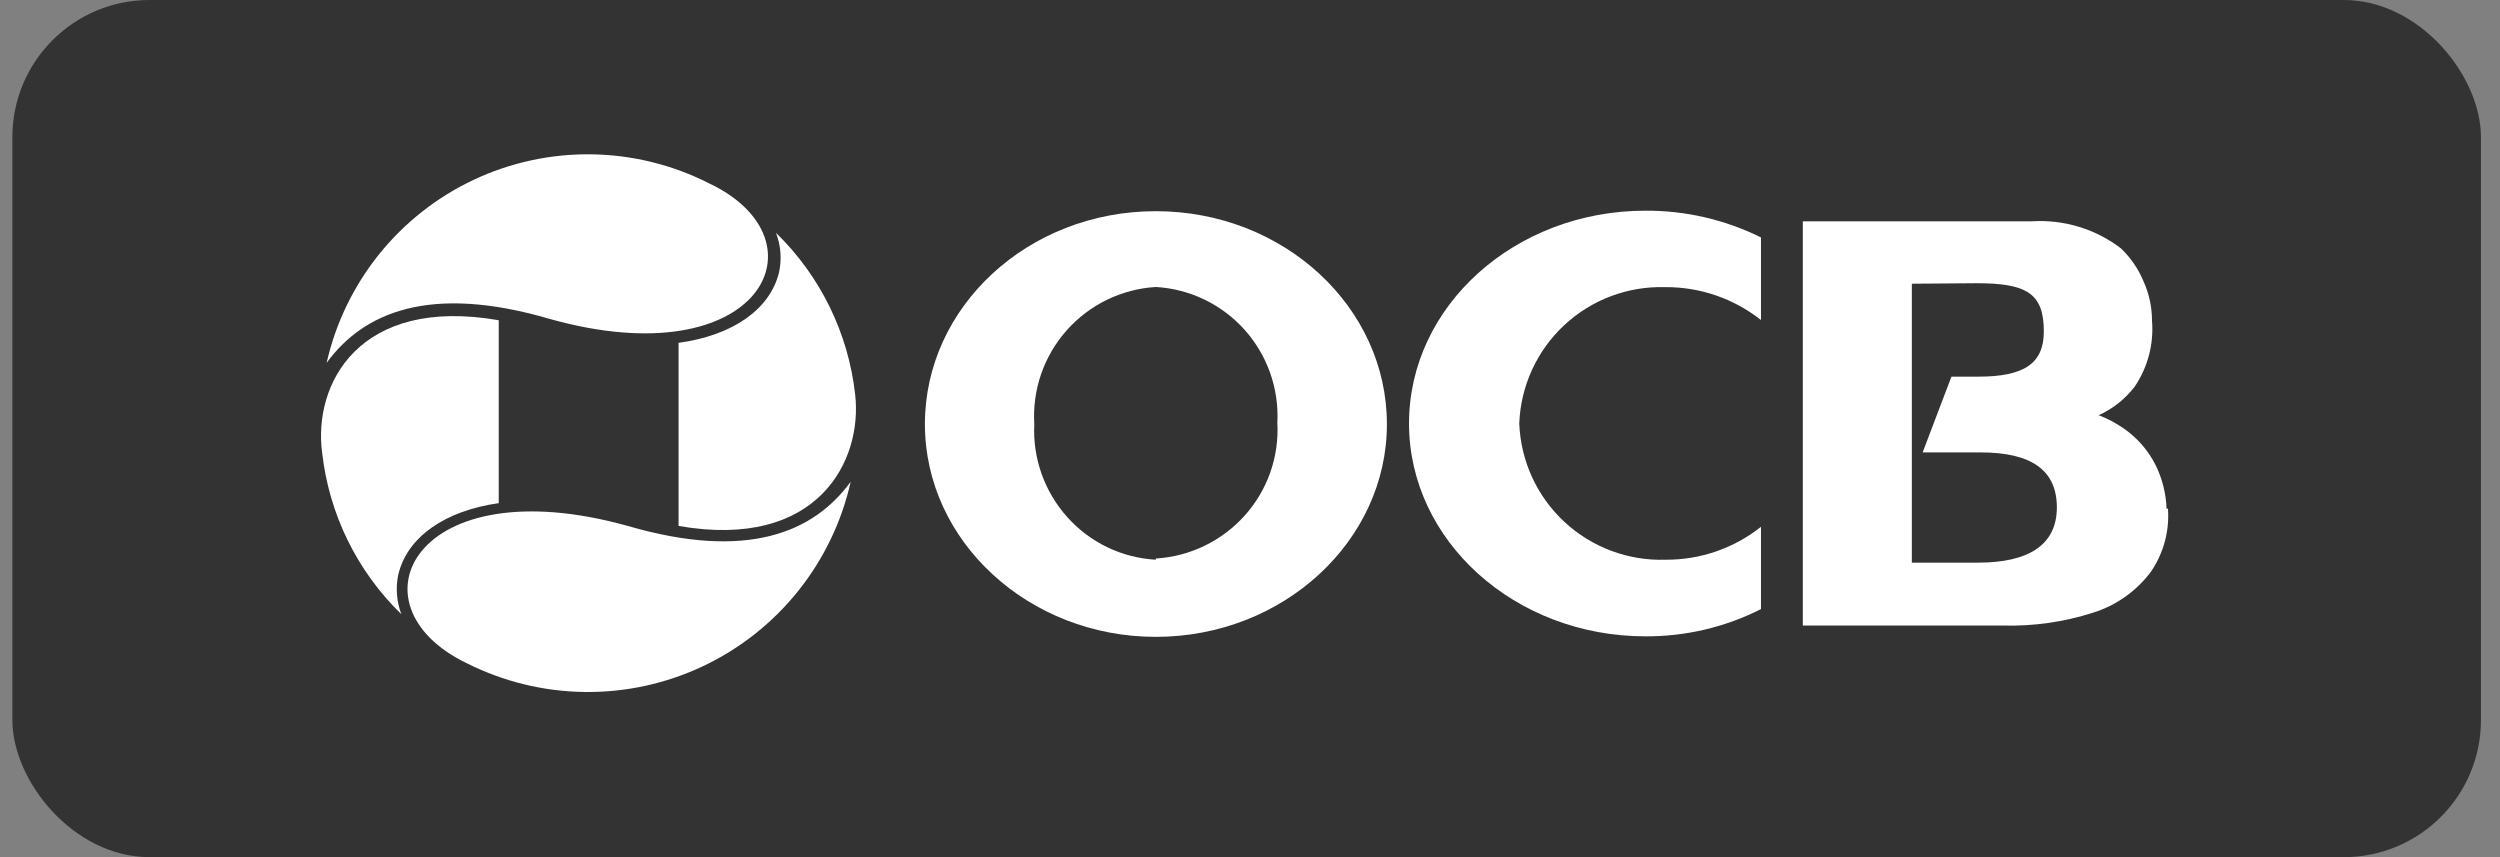
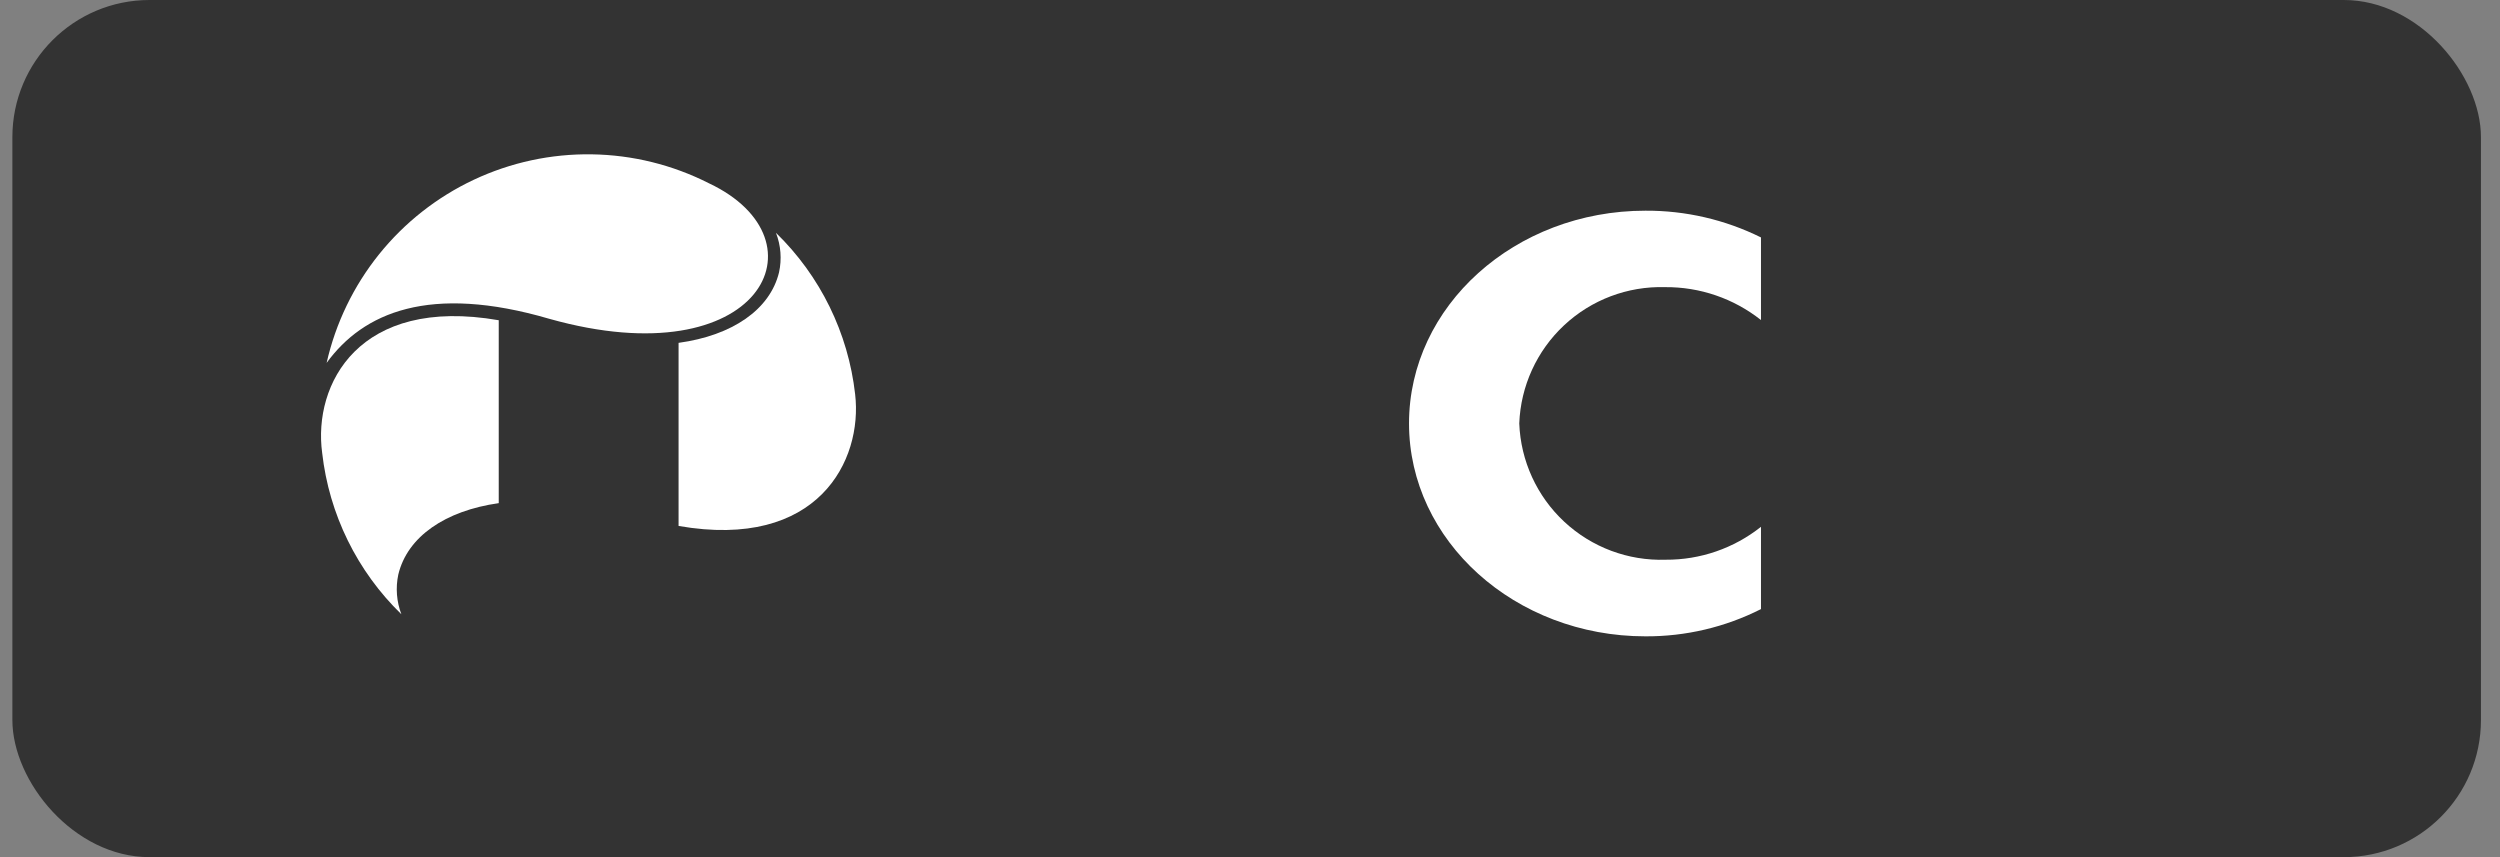
<svg xmlns="http://www.w3.org/2000/svg" width="105" height="36" viewBox="0 0 105 36" fill="none">
  <rect x="0" y="0" width="105" height="36" fill="#808080" stroke="none" />
  <rect x="0.52" width="103.68" height="36" rx="5.76" fill="black" fill-opacity="0.6" />
  <path d="M13.531 19.022C13.822 21.598 14.998 23.992 16.857 25.798C16.656 25.267 16.611 24.69 16.728 24.134C17.109 22.536 18.708 21.449 20.947 21.132V13.45C15.065 12.427 13.142 16.142 13.531 19.022Z" fill="white" />
  <path d="M35.916 16.56C35.626 13.982 34.45 11.585 32.59 9.778C32.796 10.307 32.841 10.886 32.719 11.441C32.338 13.003 30.761 14.09 28.5 14.4V22.09C34.361 23.112 36.24 19.339 35.916 16.56Z" fill="white" />
  <path d="M13.718 15.242C15.251 13.133 18.038 11.916 23.078 13.392C31.948 15.883 34.828 10.08 29.774 7.697C28.248 6.923 26.566 6.507 24.855 6.482C23.145 6.456 21.451 6.821 19.903 7.548C18.355 8.276 16.993 9.347 15.921 10.68C14.849 12.014 14.096 13.574 13.718 15.242Z" fill="white" />
-   <path d="M35.729 20.232C34.188 22.349 31.409 23.558 26.369 22.09C17.42 19.591 14.54 25.416 19.594 27.85C21.13 28.625 22.822 29.04 24.543 29.063C26.263 29.086 27.966 28.716 29.522 27.982C31.078 27.247 32.446 26.167 33.521 24.824C34.597 23.481 35.352 21.911 35.729 20.232Z" fill="white" />
-   <path d="M48.544 8.87C43.173 8.87 38.846 12.888 38.846 17.813C38.846 22.738 43.209 26.748 48.544 26.748C53.88 26.748 58.25 22.738 58.25 17.813C58.25 12.888 53.908 8.87 48.544 8.87ZM48.544 23.508C47.836 23.469 47.143 23.29 46.504 22.983C45.866 22.675 45.294 22.244 44.822 21.715C43.866 20.647 43.369 19.245 43.44 17.813C43.353 16.372 43.842 14.956 44.799 13.876C45.757 12.796 47.104 12.14 48.544 12.053C49.976 12.136 51.316 12.783 52.273 13.851C53.229 14.92 53.724 16.323 53.649 17.755C53.688 18.464 53.587 19.174 53.351 19.844C53.115 20.513 52.749 21.13 52.274 21.658C51.316 22.724 49.976 23.371 48.544 23.458" fill="white" />
-   <path d="M90.996 21.377C90.976 20.731 90.816 20.098 90.528 19.519C90.219 18.911 89.764 18.389 89.203 18C88.875 17.77 88.52 17.581 88.145 17.439C88.744 17.168 89.266 16.752 89.664 16.229C90.211 15.416 90.465 14.441 90.384 13.464C90.383 12.893 90.261 12.328 90.024 11.808C89.808 11.289 89.487 10.821 89.081 10.433C88.011 9.615 86.681 9.211 85.337 9.295H75.718V26.273H84.135C85.414 26.306 86.689 26.124 87.907 25.733C88.876 25.431 89.725 24.831 90.334 24.019C90.87 23.239 91.124 22.299 91.054 21.355L90.996 21.377ZM83.019 11.895C85.128 11.895 85.841 12.326 85.841 13.918C85.841 15.264 85.02 15.819 83.091 15.819H81.96L80.751 19.001H83.177C85.287 19.001 86.388 19.721 86.388 21.312C86.388 22.903 85.179 23.631 83.076 23.631H80.297V11.916L83.019 11.895Z" fill="white" />
  <path d="M73.961 22.126C72.823 23.03 71.41 23.518 69.957 23.508C68.384 23.561 66.854 22.988 65.701 21.915C64.549 20.843 63.869 19.357 63.809 17.784C63.869 16.216 64.545 14.735 65.691 13.663C66.837 12.591 68.36 12.015 69.929 12.06C71.391 12.047 72.814 12.534 73.961 13.442V9.972C72.453 9.225 70.791 8.84 69.108 8.849C63.629 8.849 59.179 12.852 59.179 17.784C59.179 22.716 63.629 26.726 69.108 26.726C70.793 26.735 72.457 26.343 73.961 25.582V22.126Z" fill="white" />
</svg>